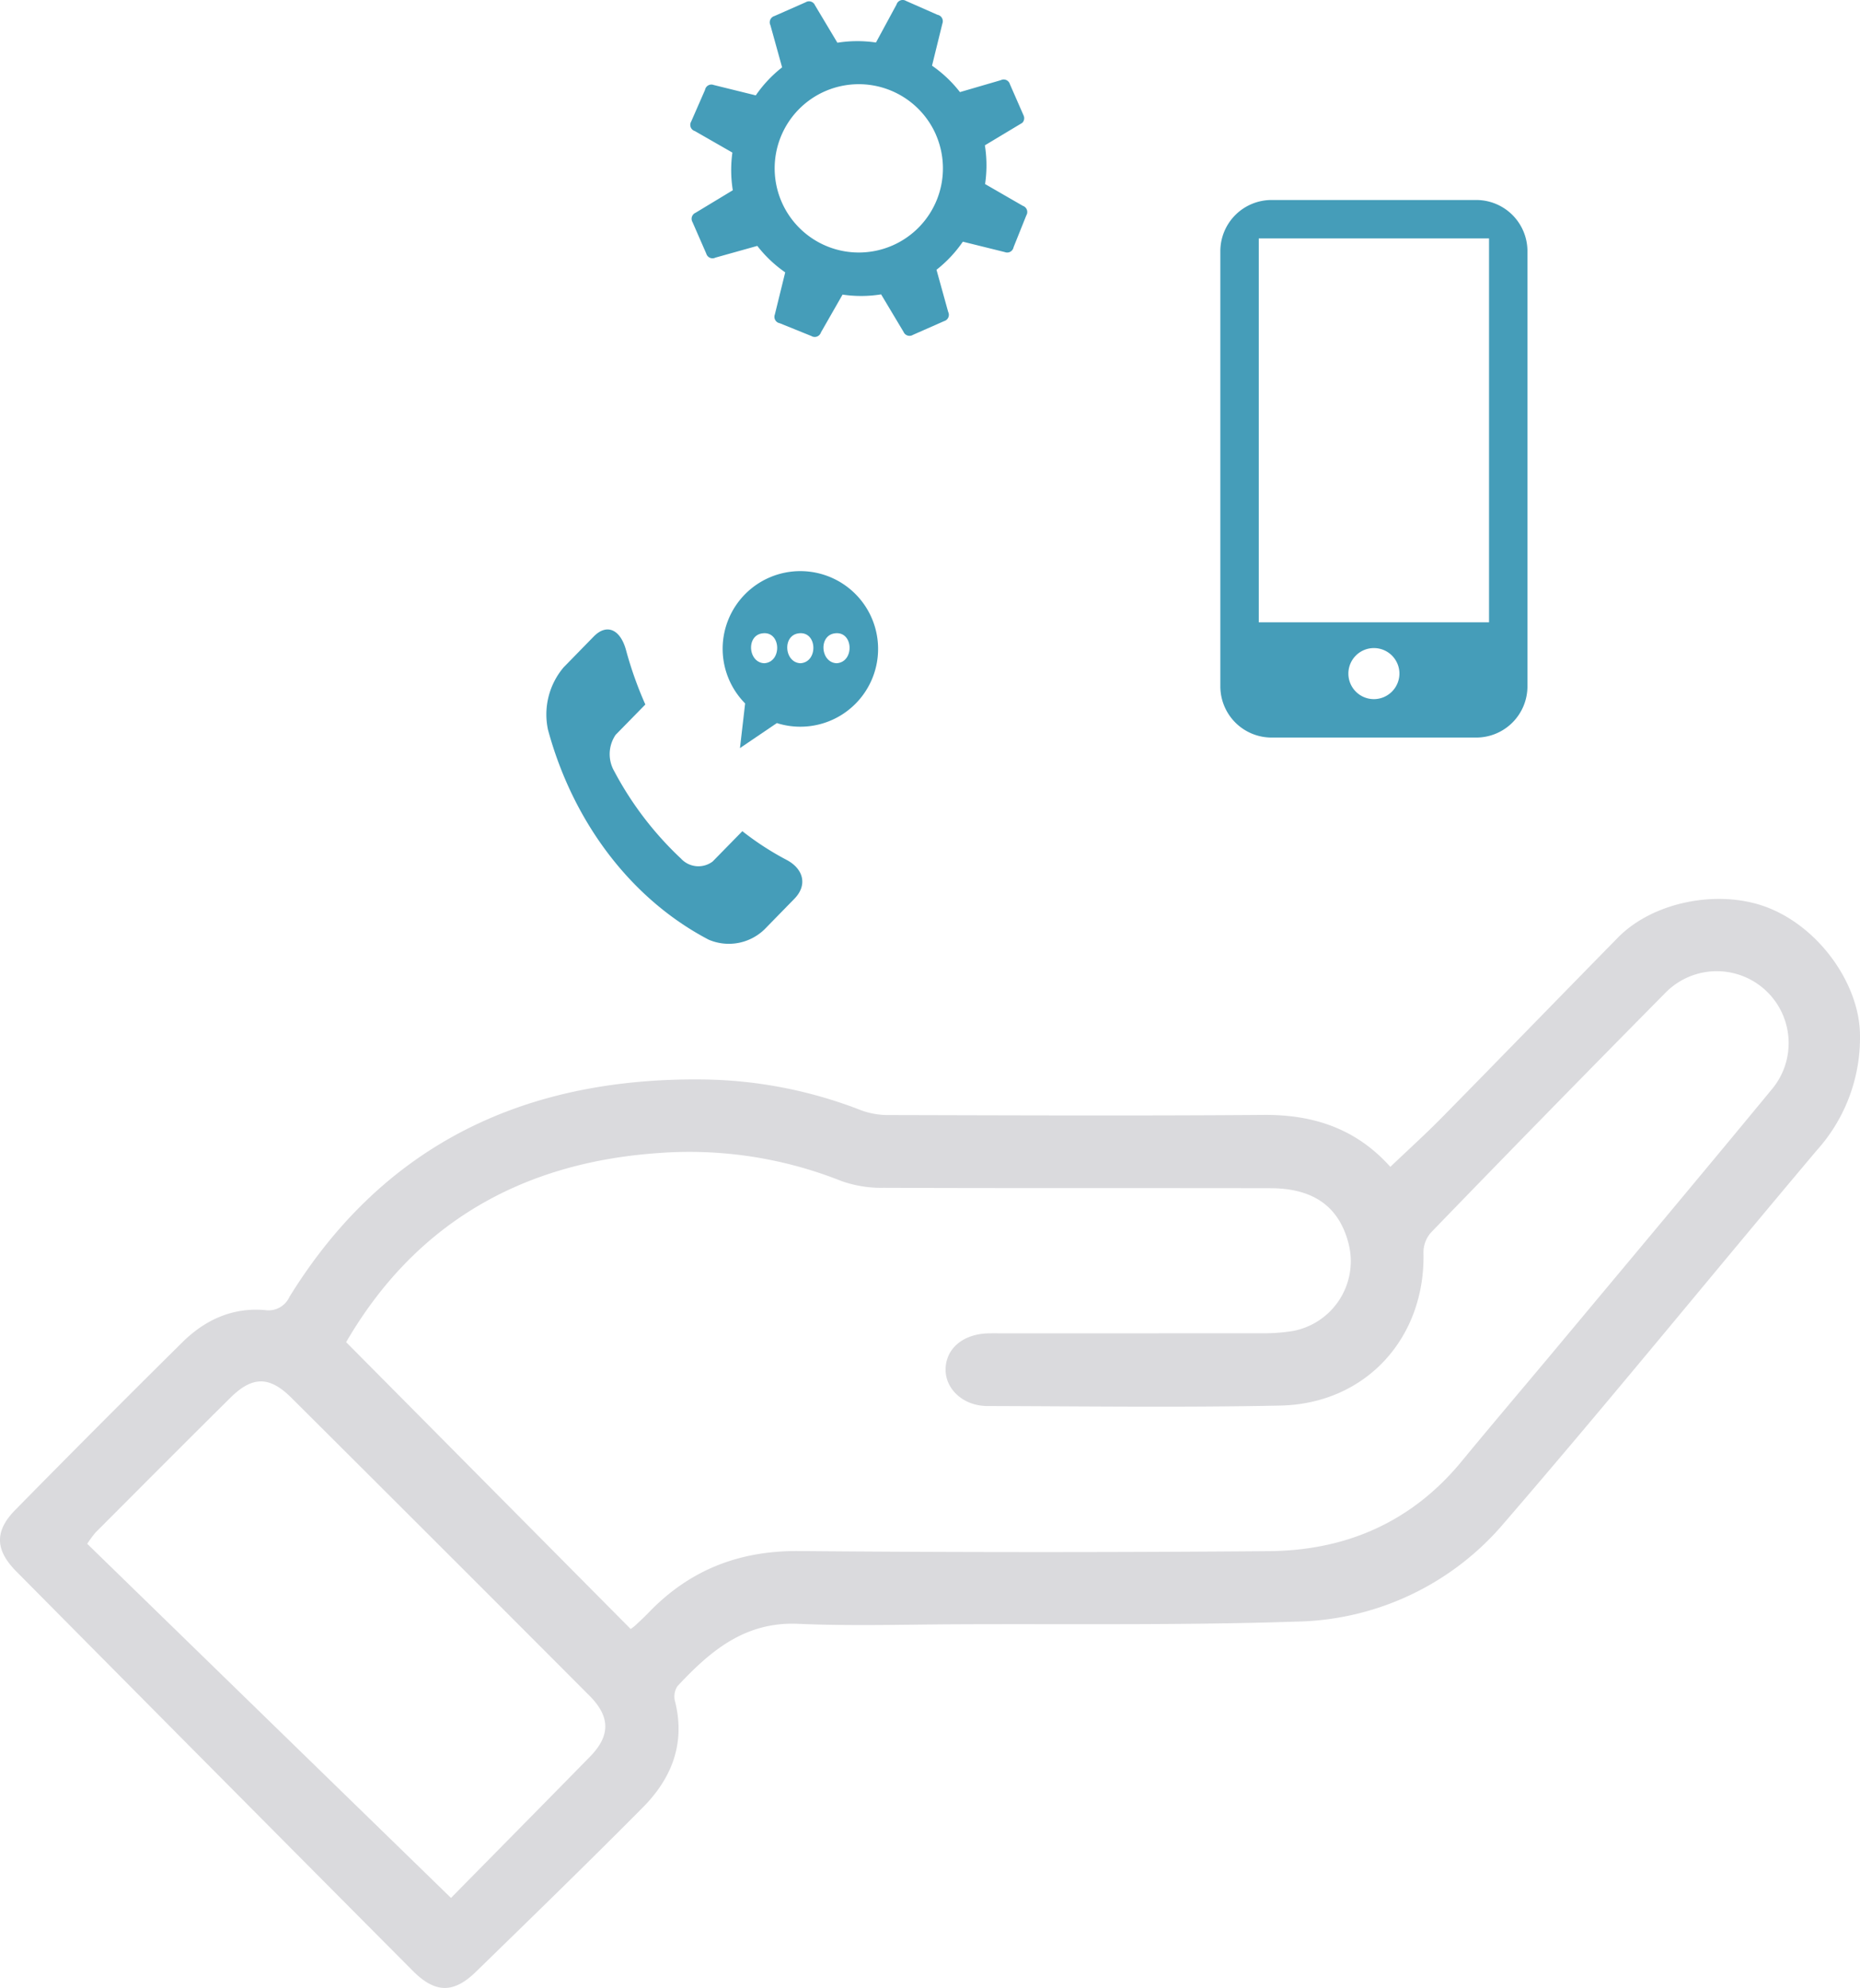
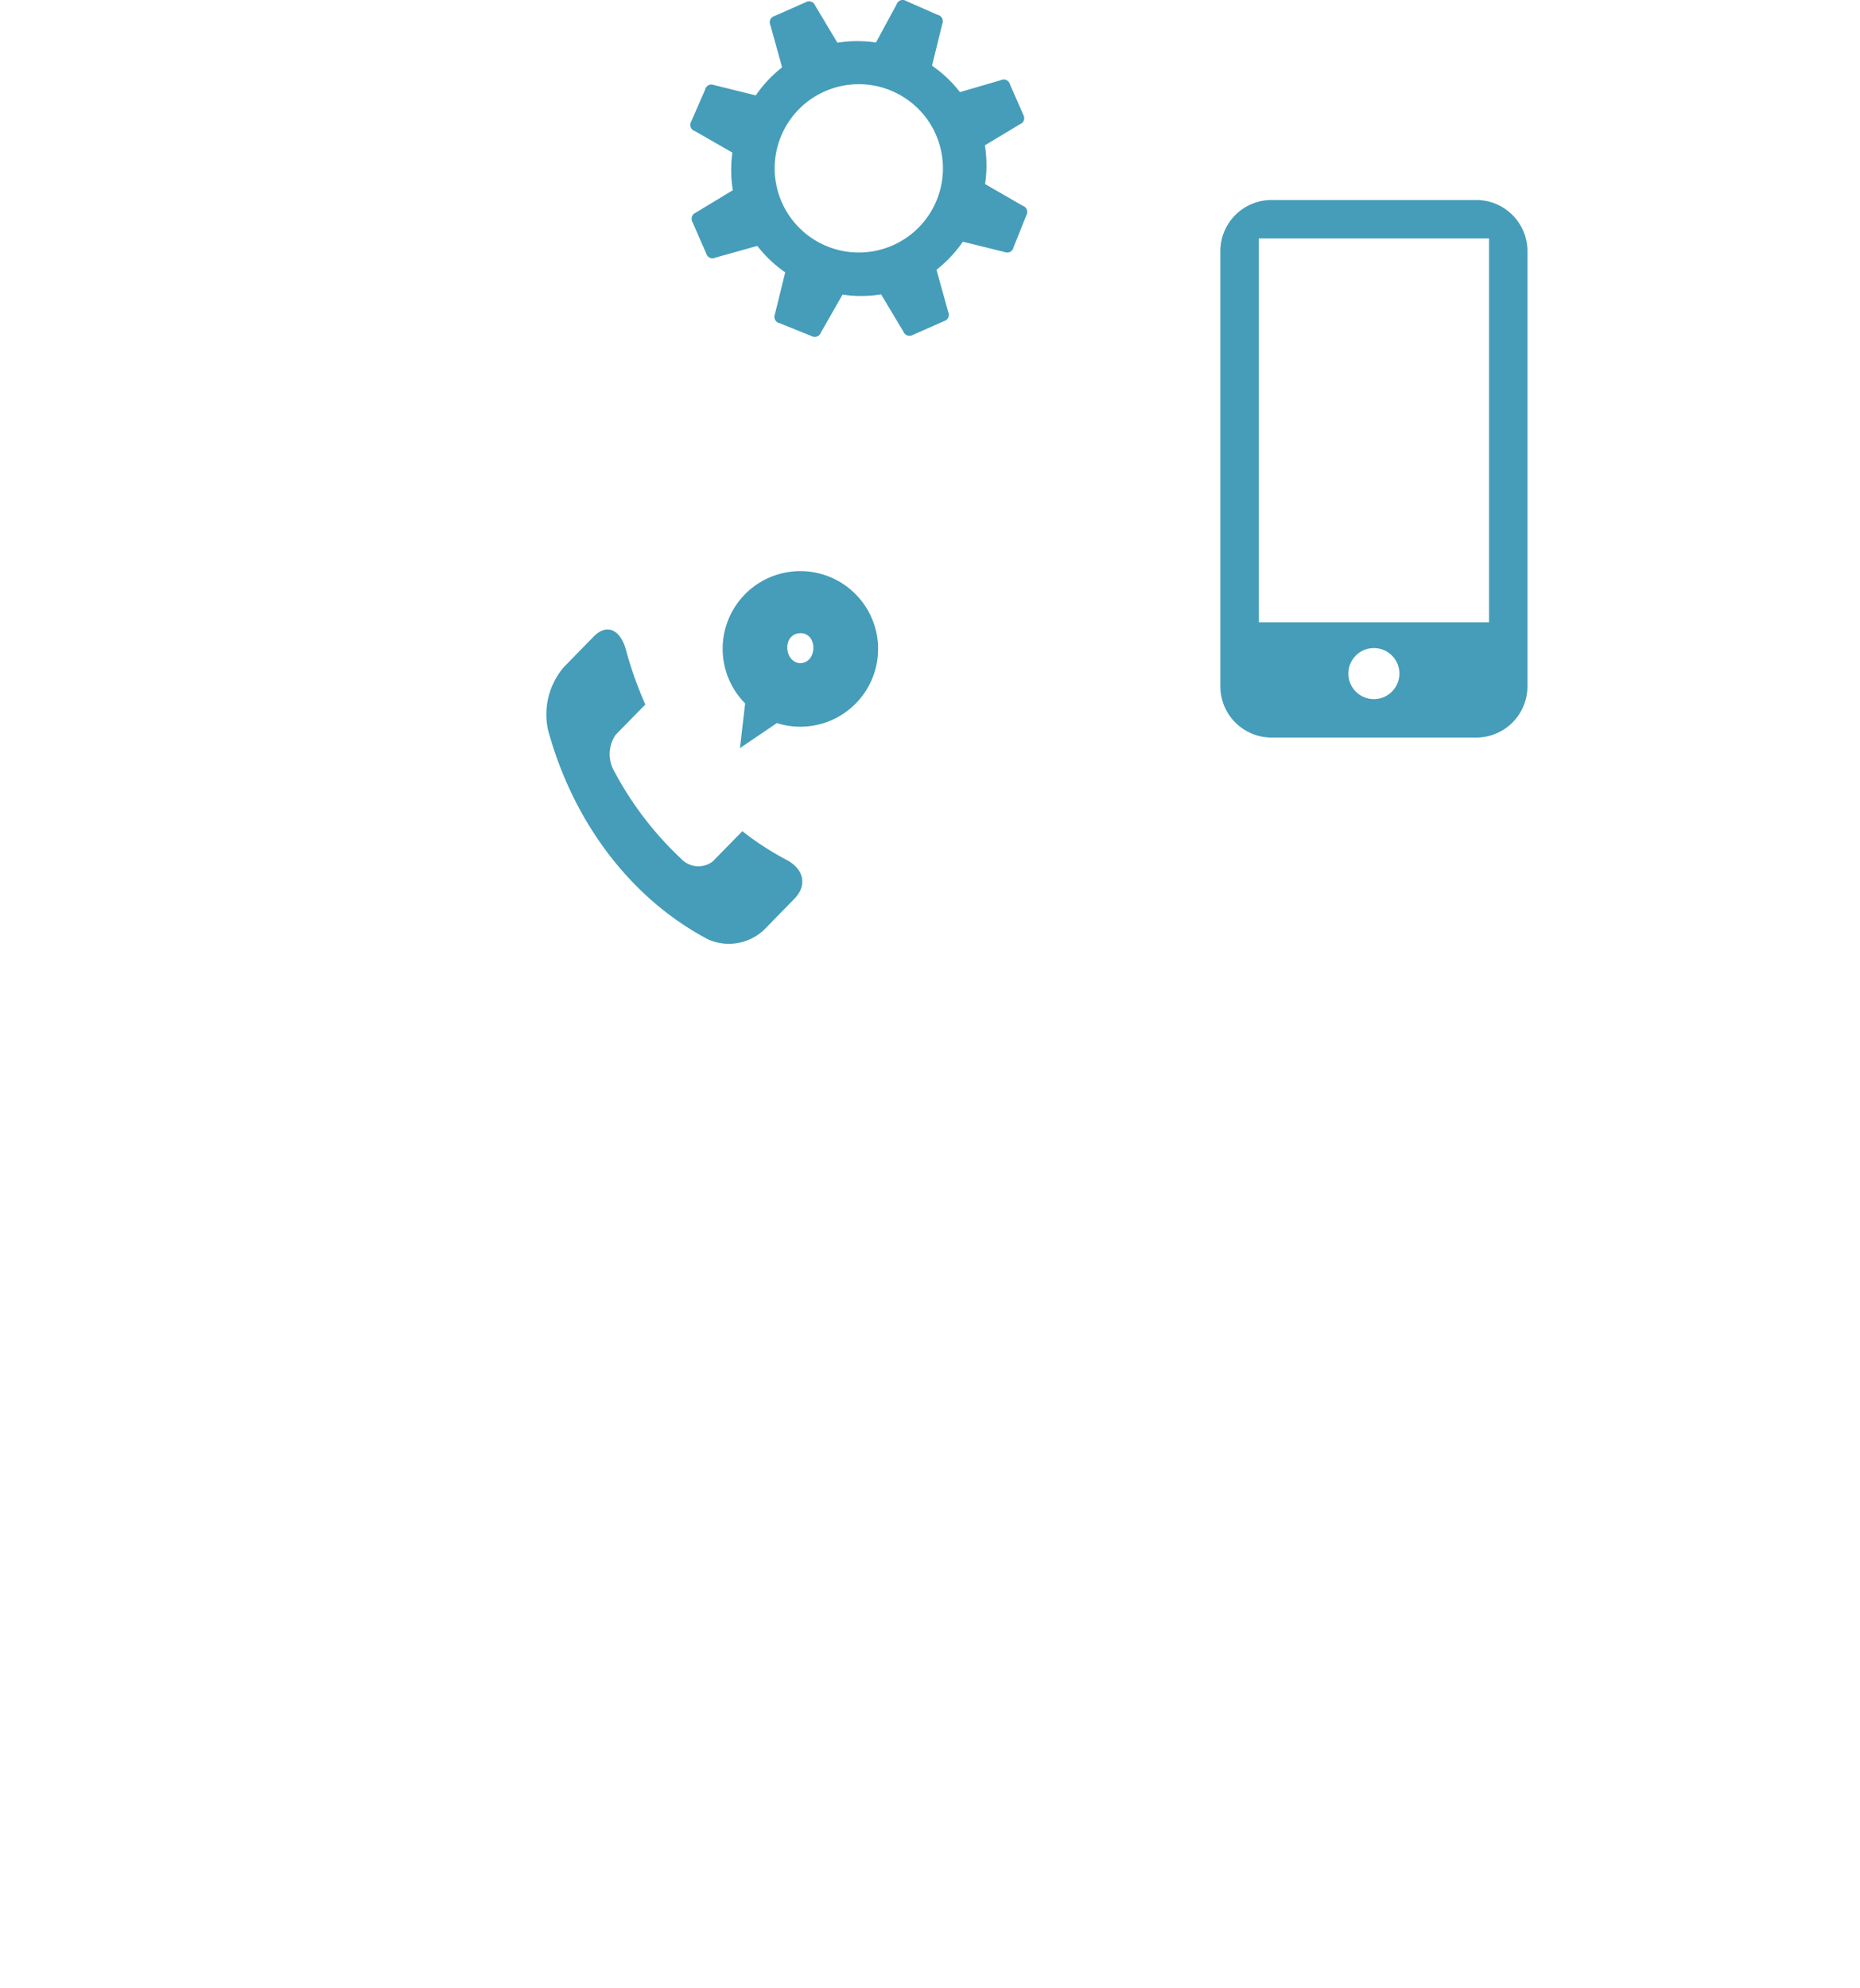
<svg xmlns="http://www.w3.org/2000/svg" width="305.088" height="325.944" viewBox="0 0 305.088 325.944">
  <defs>
    <style>.a{fill:#dadadd;}.b{fill:#459db9;}</style>
  </defs>
  <g transform="translate(-754.15 -226.732)">
    <g transform="translate(754.15 374.12)">
      <g transform="translate(0 0)">
-         <path class="a" d="M982.2,474.124c2.942-2.807,5.8-5.385,8.494-8.126,9.635-9.791,19.2-19.653,28.825-29.455,5.9-6.008,16.815-8.024,24.717-4.88,8.623,3.434,14.968,12.794,15,20.868a27.581,27.581,0,0,1-7.062,18.856c-17.2,20.39-34.022,41.1-51.452,61.289a45.7,45.7,0,0,1-33.891,16.007c-18.609.619-37.25.354-55.877.441-8.633.039-17.281.3-25.9-.076-8.731-.38-14.435,4.48-19.789,10.229a3.084,3.084,0,0,0-.4,2.456c1.743,6.877-.511,12.616-5.253,17.4-9.037,9.107-18.236,18.049-27.433,27-3.642,3.544-6.661,3.492-10.317-.185q-32.561-32.718-65.045-65.5c-3.482-3.513-3.576-6.607-.156-10.08q13.612-13.842,27.42-27.5c3.7-3.655,8.2-5.723,13.527-5.263a3.762,3.762,0,0,0,4.02-2.164c15.6-25.264,38.923-36.011,67.963-35.646a73.694,73.694,0,0,1,25.931,5.1,13.079,13.079,0,0,0,4.637.734c20.448.049,40.9.135,61.345-.021C969.707,465.552,976.669,467.932,982.2,474.124ZM810.926,502.865,857.6,549.9a8.249,8.249,0,0,0,.7-.536c.748-.7,1.5-1.387,2.208-2.121,6.741-7.026,14.877-10.213,24.708-10.129q38.515.333,77.042.017c12.658-.09,23.424-4.748,31.629-14.713,5.12-6.223,10.355-12.355,15.52-18.543,11.785-14.119,23.608-28.209,35.311-42.395a11.79,11.79,0,0,0-17.266-16.028q-19.409,19.618-38.6,39.455a4.931,4.931,0,0,0-1.217,3.228c.359,13.99-9.423,24.836-23.482,25.128-16.015.333-32.042.118-48.064.073-3.955-.011-6.921-2.8-6.838-6.1.087-3.283,2.769-5.607,6.724-5.8.908-.042,1.816-.017,2.727-.017q21.136,0,42.269-.014a30.212,30.212,0,0,0,5.089-.341,11.647,11.647,0,0,0,9.482-13.469c-.062-.353-.139-.7-.233-1.049-1.579-5.924-5.74-8.914-12.776-8.922-21.138-.042-42.273.017-63.407-.066a19.428,19.428,0,0,1-6.985-1.12,67.447,67.447,0,0,0-30.053-4.575C839.532,473.441,822.158,483.542,810.926,502.865Zm17.2,91.127c7.361-7.475,15.086-15.295,22.784-23.145,3.363-3.433,3.394-6.536-.08-10.021q-24.409-24.469-48.9-48.854c-3.584-3.566-6.39-3.545-9.97-.007-7.423,7.34-14.785,14.748-22.163,22.137a19.019,19.019,0,0,0-1.342,1.826Z" transform="translate(-754.15 -430.191)" />
-       </g>
+         </g>
    </g>
-     <path class="b" d="M930.544,356a12.734,12.734,0,0,0-12.766,12.7h0a12.741,12.741,0,0,0,3.687,8.994l-.847,7.321,6.051-4.1A12.755,12.755,0,1,0,930.544,356m-5.955,15.1c-2.627-.116-2.982-4.522-.319-4.893,3.119-.459,3.3,4.741.318,4.893m5.937,0c-2.626-.117-2.98-4.52-.319-4.893,3.12-.459,3.3,4.741.319,4.893m5.937,0c-2.626-.117-2.979-4.52-.317-4.893,3.118-.459,3.3,4.741.317,4.893" transform="translate(-45.094 -35.625)" />
+     <path class="b" d="M930.544,356a12.734,12.734,0,0,0-12.766,12.7h0a12.741,12.741,0,0,0,3.687,8.994l-.847,7.321,6.051-4.1A12.755,12.755,0,1,0,930.544,356m-5.955,15.1c-2.627-.116-2.982-4.522-.319-4.893,3.119-.459,3.3,4.741.318,4.893c-2.626-.117-2.98-4.52-.319-4.893,3.12-.459,3.3,4.741.319,4.893m5.937,0c-2.626-.117-2.979-4.52-.317-4.893,3.118-.459,3.3,4.741.317,4.893" transform="translate(-45.094 -35.625)" />
    <path class="b" d="M878.139,385.7a11.948,11.948,0,0,1,2.565-10.3l4.915-5.03c2.178-2.227,4.4-1.149,5.316,2.246a61.468,61.468,0,0,0,3.161,8.89l-4.872,4.972a5.619,5.619,0,0,0-.212,6,54.712,54.712,0,0,0,10.93,14.293,3.877,3.877,0,0,0,5.189.483l4.877-4.976a47.489,47.489,0,0,0,7.248,4.705c2.8,1.471,3.47,4.143,1.294,6.371l-4.915,5.028a8.412,8.412,0,0,1-9.157,1.683c-12.612-6.594-22.192-19.127-26.337-34.368" transform="translate(-34.093 -39.264)" />
    <path class="b" d="M1072.445,272h-33.574a8.4,8.4,0,0,0-8.4,8.394v71.344a8.4,8.4,0,0,0,8.4,8.4h33.572a8.4,8.4,0,0,0,8.4-8.393V280.394A8.394,8.394,0,0,0,1072.445,272Zm-16.787,81.838a4.186,4.186,0,1,1,4.186-4.186A4.2,4.2,0,0,1,1055.658,353.838Zm18.885-12.59h-37.769V278.3h37.769Z" transform="translate(-76.153 -12.475)" />
    <path class="b" d="M965.126,245.678l-2.254-5.146a1.059,1.059,0,0,0-1.311-.724h0a.781.781,0,0,0-.18.071l-6.7,1.955A20.728,20.728,0,0,0,950.1,237.5l1.7-6.908a1.071,1.071,0,0,0-.619-1.382,1.029,1.029,0,0,0-.186-.053l-5.161-2.275a1.059,1.059,0,0,0-1.454.361v0a.979.979,0,0,0-.1.23l-3.376,6.231a20.667,20.667,0,0,0-6.325.035l-3.684-6.157a1.055,1.055,0,0,0-1.381-.551h0a.781.781,0,0,0-.136.07l-5.132,2.263a1.069,1.069,0,0,0-.721,1.322,1.329,1.329,0,0,0,.069.182l1.916,6.908a20.755,20.755,0,0,0-4.318,4.594l-6.892-1.7a1.062,1.062,0,0,0-1.376.6l-.006.016h0a1.1,1.1,0,0,0-.053.189l-2.266,5.181a1.068,1.068,0,0,0,.361,1.462h0a1,1,0,0,0,.23.1l6.164,3.532a20.981,20.981,0,0,0,.067,6.176l-6.121,3.7a1.071,1.071,0,0,0-.546,1.407,1.01,1.01,0,0,0,.067.134l2.252,5.153a1.066,1.066,0,0,0,1.317.725h0a1.164,1.164,0,0,0,.18-.072l6.871-1.923a20.824,20.824,0,0,0,4.578,4.339l-1.7,6.908a1.066,1.066,0,0,0,.611,1.379l.009,0a.829.829,0,0,0,.186.053l5.193,2.1a1.058,1.058,0,0,0,1.453-.363l0,0a1.1,1.1,0,0,0,.108-.23l3.546-6.2A20.7,20.7,0,0,0,941.75,275l3.684,6.157a1.064,1.064,0,0,0,1.4.551c.046-.021.09-.044.133-.069l5.13-2.262a1.068,1.068,0,0,0,.723-1.321,1.536,1.536,0,0,0-.071-.183l-1.916-6.908a20.773,20.773,0,0,0,4.322-4.605l6.89,1.706a1.059,1.059,0,0,0,1.373-.6l.008-.022a.9.9,0,0,0,.053-.188l2.091-5.214a1.065,1.065,0,0,0-.364-1.462,1.1,1.1,0,0,0-.23-.109l-6.173-3.56a20.813,20.813,0,0,0-.034-6.351l6.134-3.684A1.072,1.072,0,0,0,965.126,245.678Zm-14.4,3.111a13.8,13.8,0,1,1-18.191-7.088h0l.138-.059a13.816,13.816,0,0,1,18.062,7.154Z" transform="translate(-43.074)" />
  </g>
</svg>